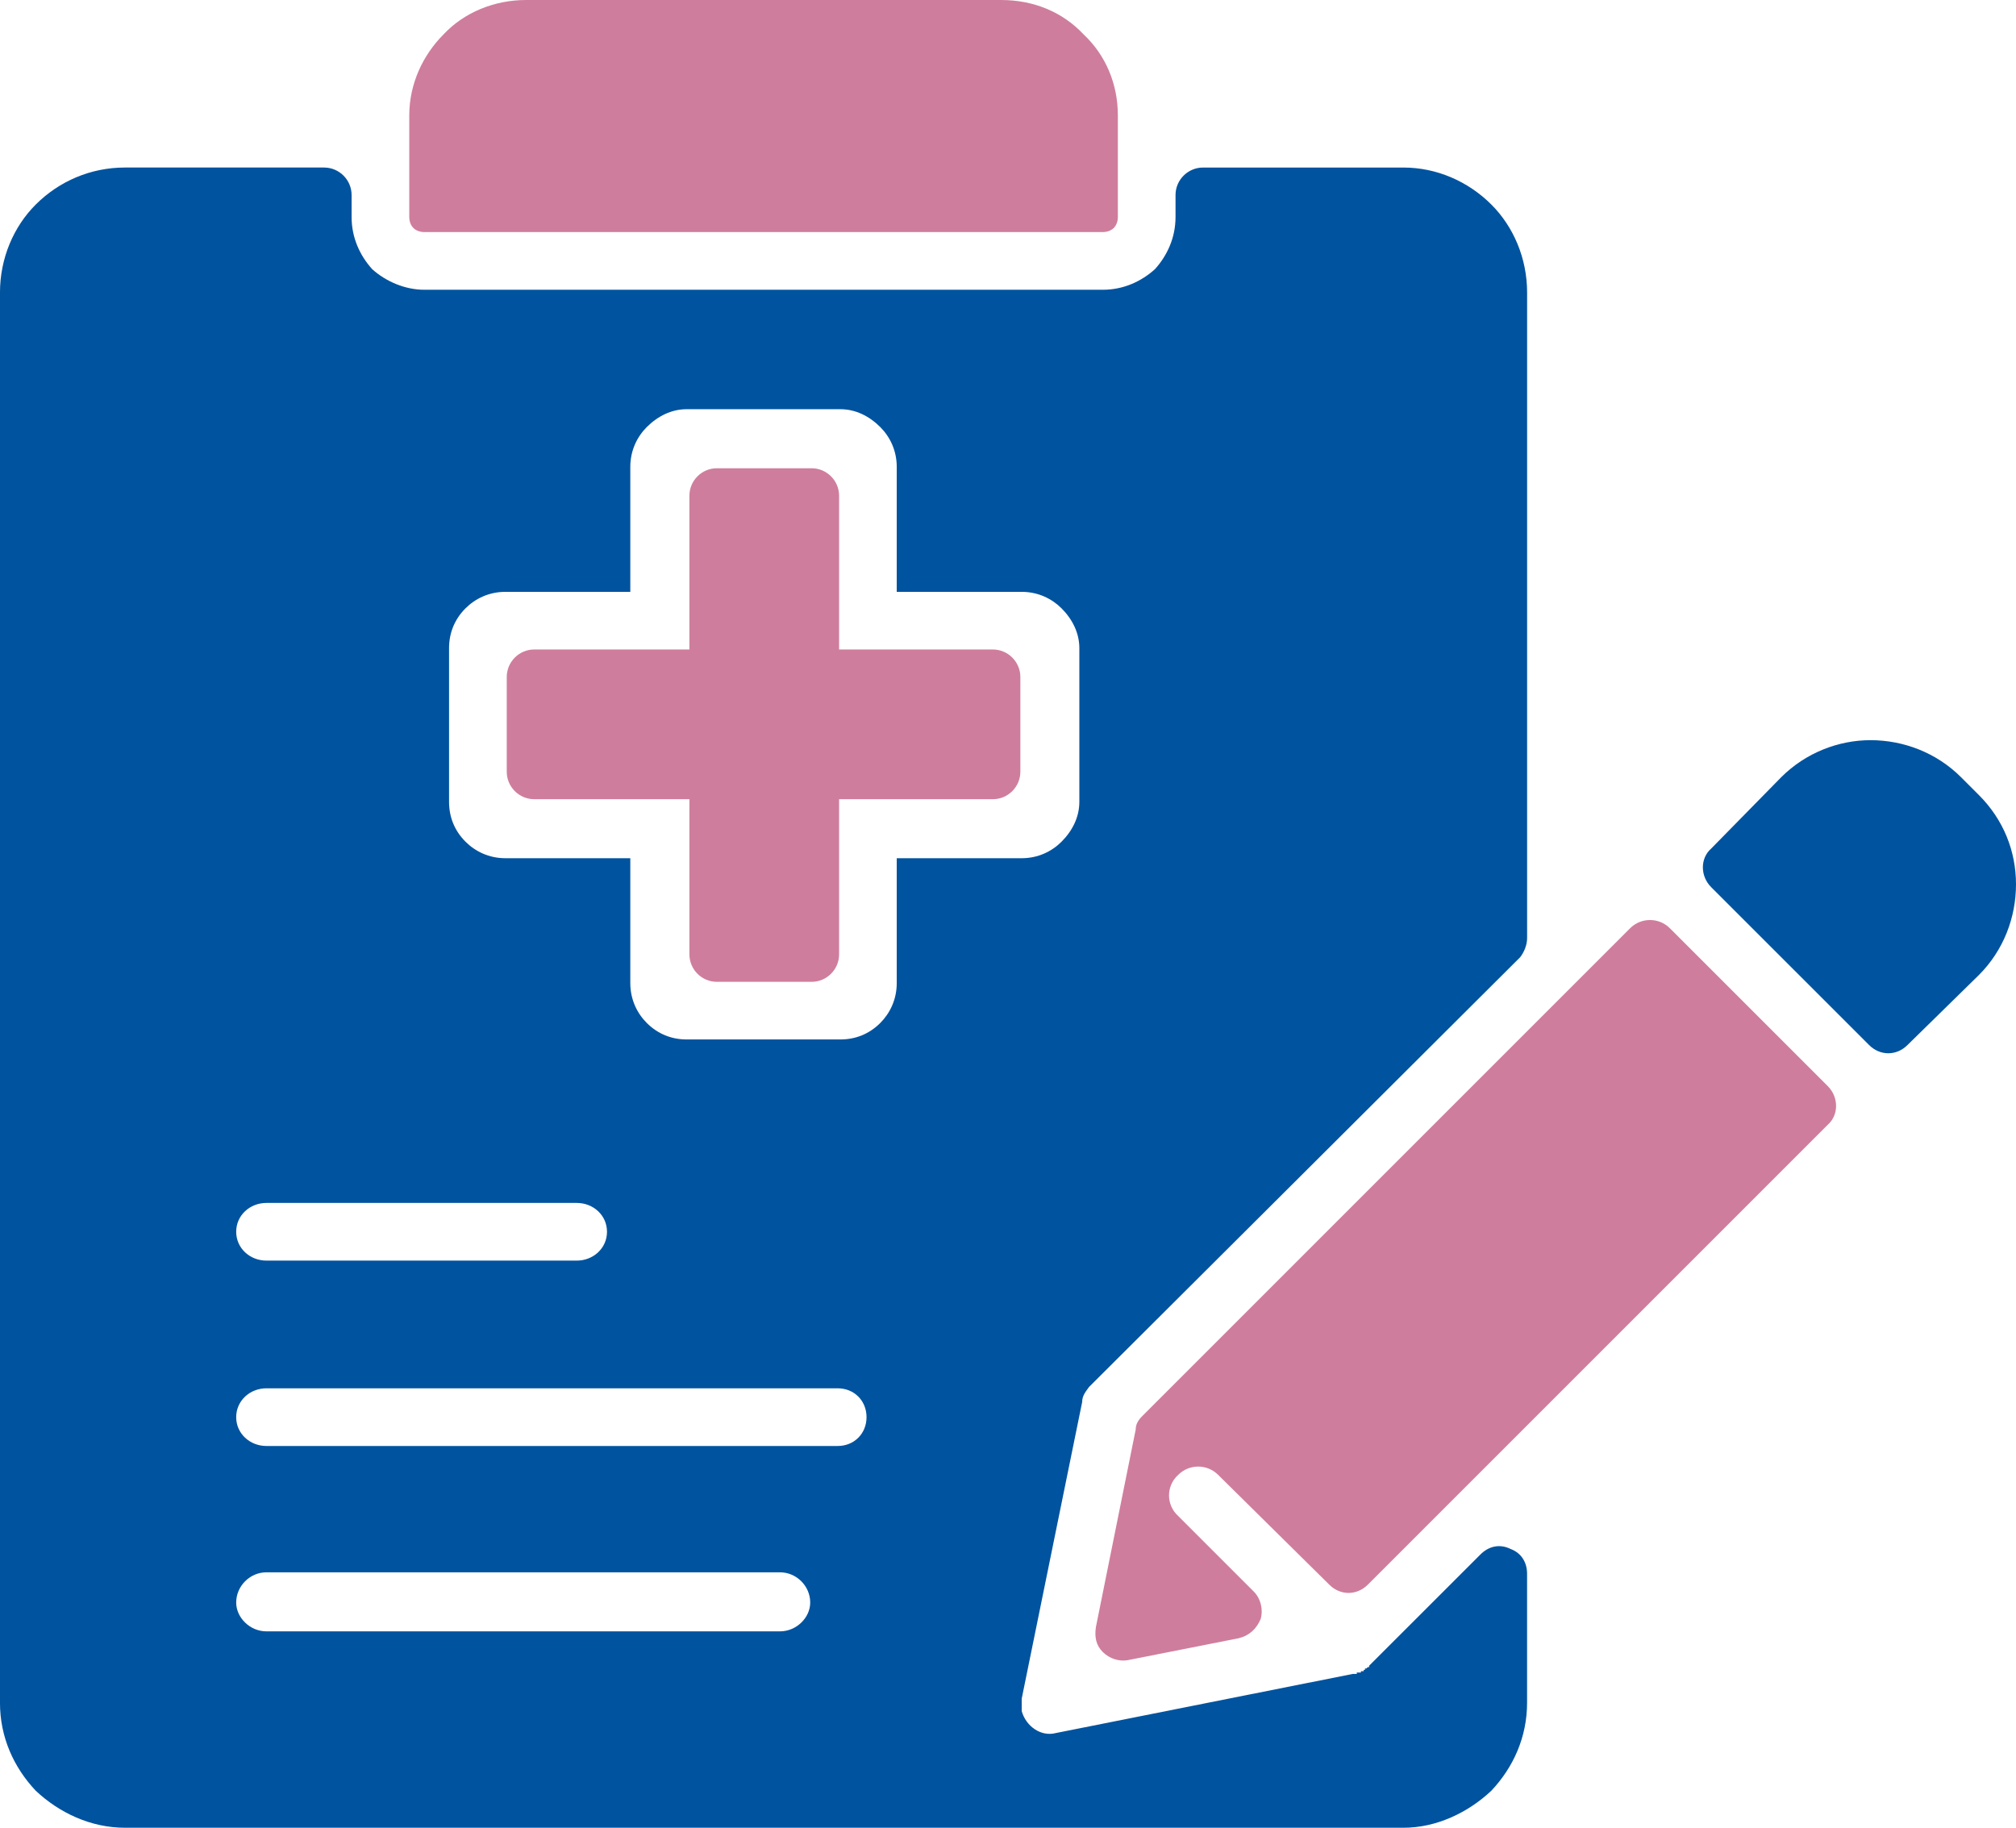
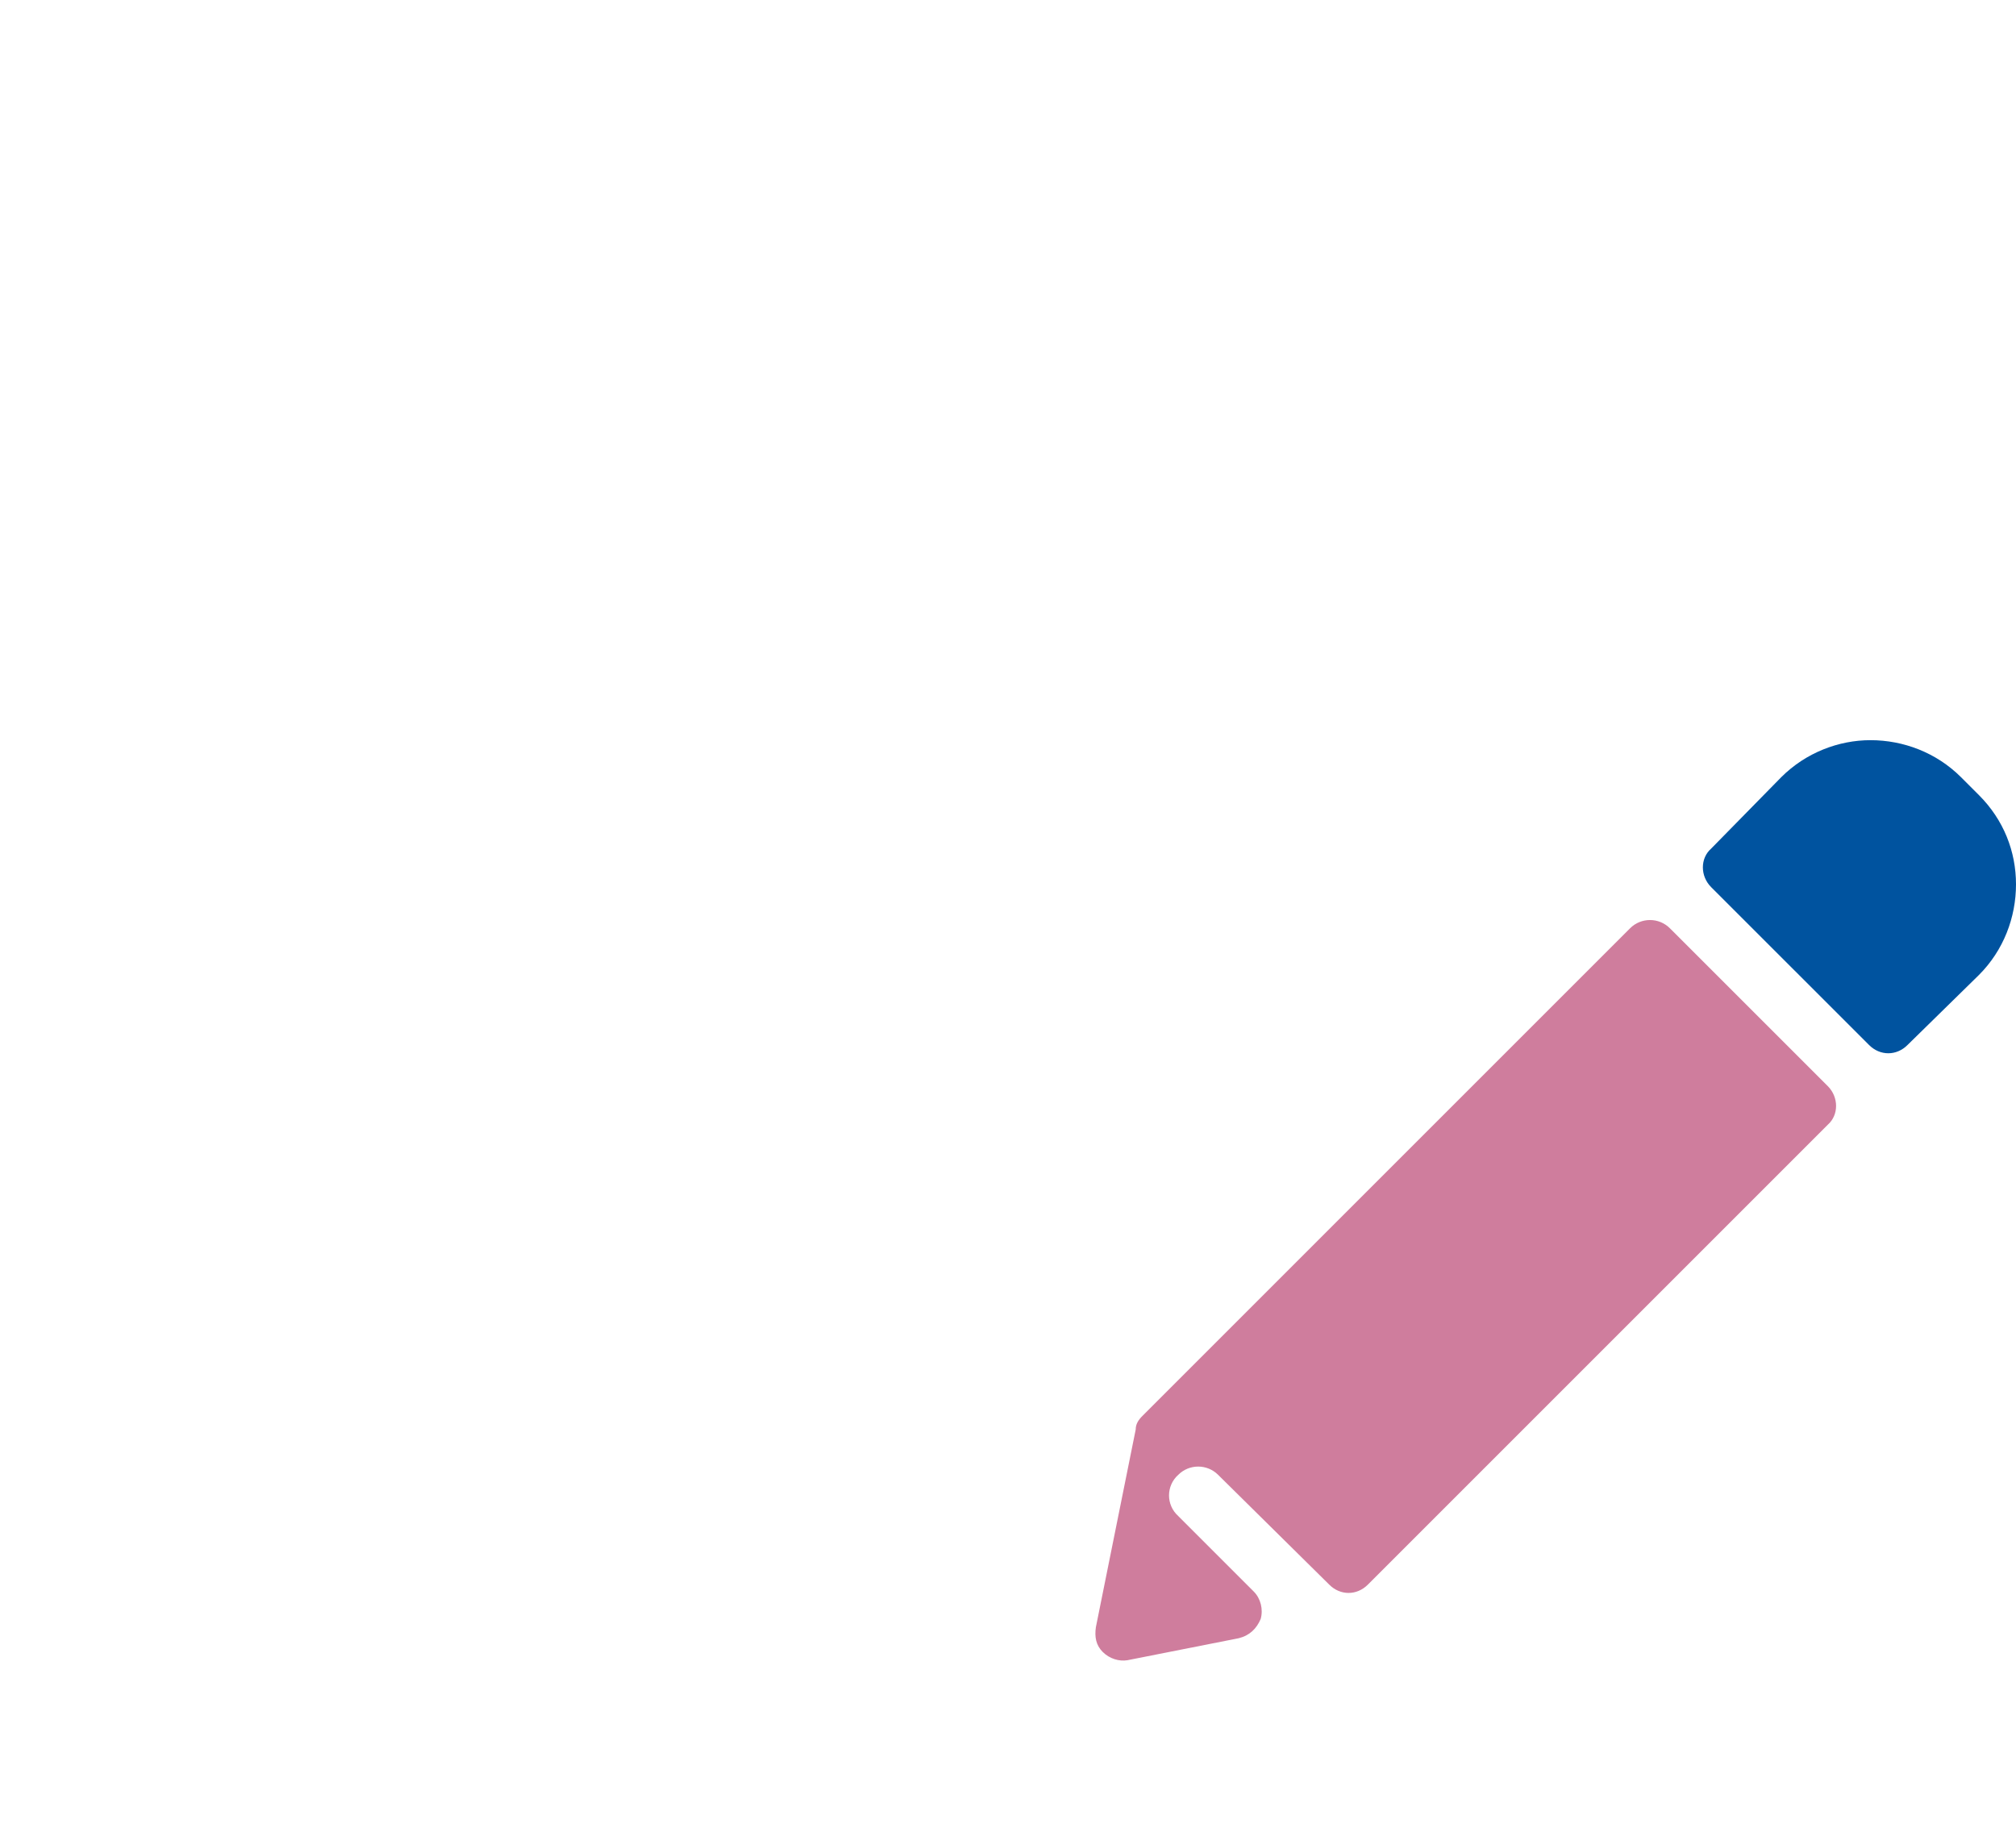
<svg xmlns="http://www.w3.org/2000/svg" xml:space="preserve" width="178.164mm" height="161.537mm" version="1.1" style="shape-rendering:geometricPrecision; text-rendering:geometricPrecision; image-rendering:optimizeQuality; fill-rule:evenodd; clip-rule:evenodd" viewBox="0 0 952.56 863.66">
  <defs>
    <style type="text/css">
   
    .fil1 {fill:#CF7D9D}
    .fil0 {fill:#00539F}
    .fil2 {fill:#CF7D9D;fill-rule:nonzero}
   
  </style>
  </defs>
  <g id="Layer_x0020_1">
-     <path class="fil0" d="M125.88 683.27c-7.79,0 -14.28,-5.85 -14.28,-13.62 0,-7.79 6.49,-13.64 14.28,-13.64l269.92 0c7.79,0 13.64,5.85 13.64,13.64 0,7.77 -5.85,13.62 -13.64,13.62l-269.92 0zm0 -87.6c-7.79,0 -14.28,-5.84 -14.28,-13.63 0,-7.79 6.49,-13.62 14.28,-13.62l146.65 0c7.79,0 14.28,5.83 14.28,13.62 0,7.79 -6.49,13.63 -14.28,13.63l-146.65 0zm0 175.19c-7.79,0 -14.28,-6.49 -14.28,-13.62 0,-7.79 6.49,-14.28 14.28,-14.28l242.67 0c7.79,0 14.28,6.49 14.28,14.28 0,7.13 -6.49,13.62 -14.28,13.62l-242.67 0zm198.55 -577.5l72.67 0c7.15,0 13.63,3.25 18.82,8.43 4.55,4.55 7.79,11.03 7.79,18.82l0 59.05 59.03 0c7.79,0 14.28,3.25 18.82,7.77 5.19,5.21 8.43,11.69 8.43,18.82l0 72.67c0,7.15 -3.25,13.63 -8.43,18.82l0 0c-4.54,4.54 -11.03,7.79 -18.82,7.79l-59.03 0 0 59.03c0,7.79 -3.25,14.28 -7.79,18.83l0 0c-5.19,5.18 -11.67,7.78 -18.82,7.78l-72.67 0c-7.13,0 -13.62,-2.6 -18.82,-7.78 -4.55,-4.55 -7.79,-11.04 -7.79,-18.83l0 -59.03 -59.03 0c-7.79,0 -14.28,-3.25 -18.82,-7.79 -5.19,-5.19 -7.79,-11.67 -7.79,-18.82l0 -72.67c0,-7.13 2.6,-13.62 7.79,-18.82 4.55,-4.53 11.03,-7.77 18.82,-7.77l59.03 0 0 -59.05c0,-7.79 3.25,-14.28 7.79,-18.82 5.21,-5.19 11.69,-8.43 18.82,-8.43l0 0zm-171.3 -114.2l-94.1 0c-16.22,0 -31.14,6.49 -42.17,17.52 -10.38,10.37 -16.87,25.31 -16.87,41.54l0 666.39c0,16.22 6.49,30.5 16.87,41.53 11.03,10.39 25.95,17.52 42.17,17.52l604.11 0c15.58,0 30.5,-7.13 41.54,-17.52 10.37,-11.03 16.86,-25.31 16.86,-41.53l0 -61c0,-5.19 -2.58,-9.73 -7.77,-11.67 -5.21,-2.58 -10.4,-1.3 -14.28,2.6l-52.57 52.55 0 0.66 -0.64 0 0 0 -0.66 0.64 -0.64 0 0 0.66 -0.64 0 0 0.64 -0.66 0 -0.64 0 0 0.64 -0.66 0 -0.64 0 -0.66 0 0 0.66 -0.64 0 -0.64 0 0 0c-0.66,0 -0.66,0 -0.66,0l-140.16 27.9c-7.14,1.94 -14.28,-3.24 -16.23,-10.37 0,-1.94 0,-3.91 0,-5.85l28.56 -140.16c0,-3.24 1.95,-5.19 3.25,-7.13l203.74 -203.1c1.96,-2.6 3.25,-5.84 3.25,-9.09l0 -304.96c0,-16.23 -6.49,-31.17 -16.86,-41.54 -11.04,-11.04 -25.95,-17.52 -41.54,-17.52l-94.74 0c-7.13,0 -12.98,5.85 -12.98,12.98l0 10.39c0,9.73 -3.88,18.17 -9.73,24.65 -6.49,5.84 -14.92,9.73 -24.65,9.73l-320.55 0c-9.09,0 -18.17,-3.89 -24.65,-9.73 -5.84,-6.49 -9.73,-14.92 -9.73,-24.65l0 -10.39c0,-7.13 -5.84,-12.98 -12.97,-12.98l0 0z" />
    <path class="fil0" d="M808.49 419.17l74.64 74.62c5.19,5.21 12.98,5.21 18.17,0l33.74 -33.08c11.68,-11.67 17.52,-27.26 17.52,-42.83 0,-15.56 -5.84,-30.5 -17.52,-42.18l-8.43 -8.43c-11.69,-11.67 -27.26,-17.52 -42.83,-17.52 -14.92,0 -30.5,5.85 -42.17,17.52l-33.11 33.74c-5.19,4.54 -5.19,12.97 0,18.16l0 0z" />
    <path class="fil1" d="M556.73 716.37c-5.82,-5.21 -5.82,-14.28 0,-19.48 5.19,-5.19 13.64,-5.19 18.82,0l52.55 51.92c5.2,5.19 12.97,5.19 18.18,0l217.38 -217.38c5.18,-4.55 5.18,-12.97 0,-18.18l-74.64 -74.62c-5.18,-5.19 -13.62,-5.19 -18.8,0l-230.35 230.36c-1.97,1.94 -3.25,3.91 -3.25,6.49l-18.82 93.44c-0.64,4.55 0,8.43 3.24,11.68 3.25,3.24 7.79,4.55 11.67,3.9l52.57 -10.39c5.19,-1.28 8.43,-4.53 10.38,-9.07 1.3,-4.55 0,-9.73 -3.25,-12.98l-35.69 -35.69z" />
-     <path class="fil1" d="M473.03 0l-224.5 0c-14.92,0 -29.2,5.84 -38.93,16.22 -9.73,9.73 -16.22,23.37 -16.22,38.29l0 48.02c0,1.94 0.64,3.89 1.94,5.19 1.3,1.3 3.25,1.94 5.19,1.94l320.55 0c1.94,0 3.89,-0.64 5.19,-1.94 1.3,-1.3 1.94,-3.25 1.94,-5.19l0 -48.02c0,-14.92 -5.82,-28.56 -16.22,-38.29 -9.73,-10.38 -23.35,-16.22 -38.93,-16.22l0 0z" />
-     <path class="fil2" d="M383.5 221.26l-44.78 0c-7.15,0 -12.97,5.84 -12.97,12.97l0 72.67 -73.34 0c-7.13,0 -12.97,5.85 -12.97,12.98l0 44.78c0,7.15 5.84,12.98 12.97,12.98l73.34 0 0 73.33c0,7.13 5.82,12.97 12.97,12.97l44.78 0c7.13,0 12.97,-5.84 12.97,-12.97l0 -73.33 72.67 0c7.13,0 12.98,-5.83 12.98,-12.98l0 -44.78c0,-7.13 -5.85,-12.98 -12.98,-12.98l-72.67 0 0 -72.67c0,-7.13 -5.84,-12.97 -12.97,-12.97l0 0z" />
  </g>
</svg>